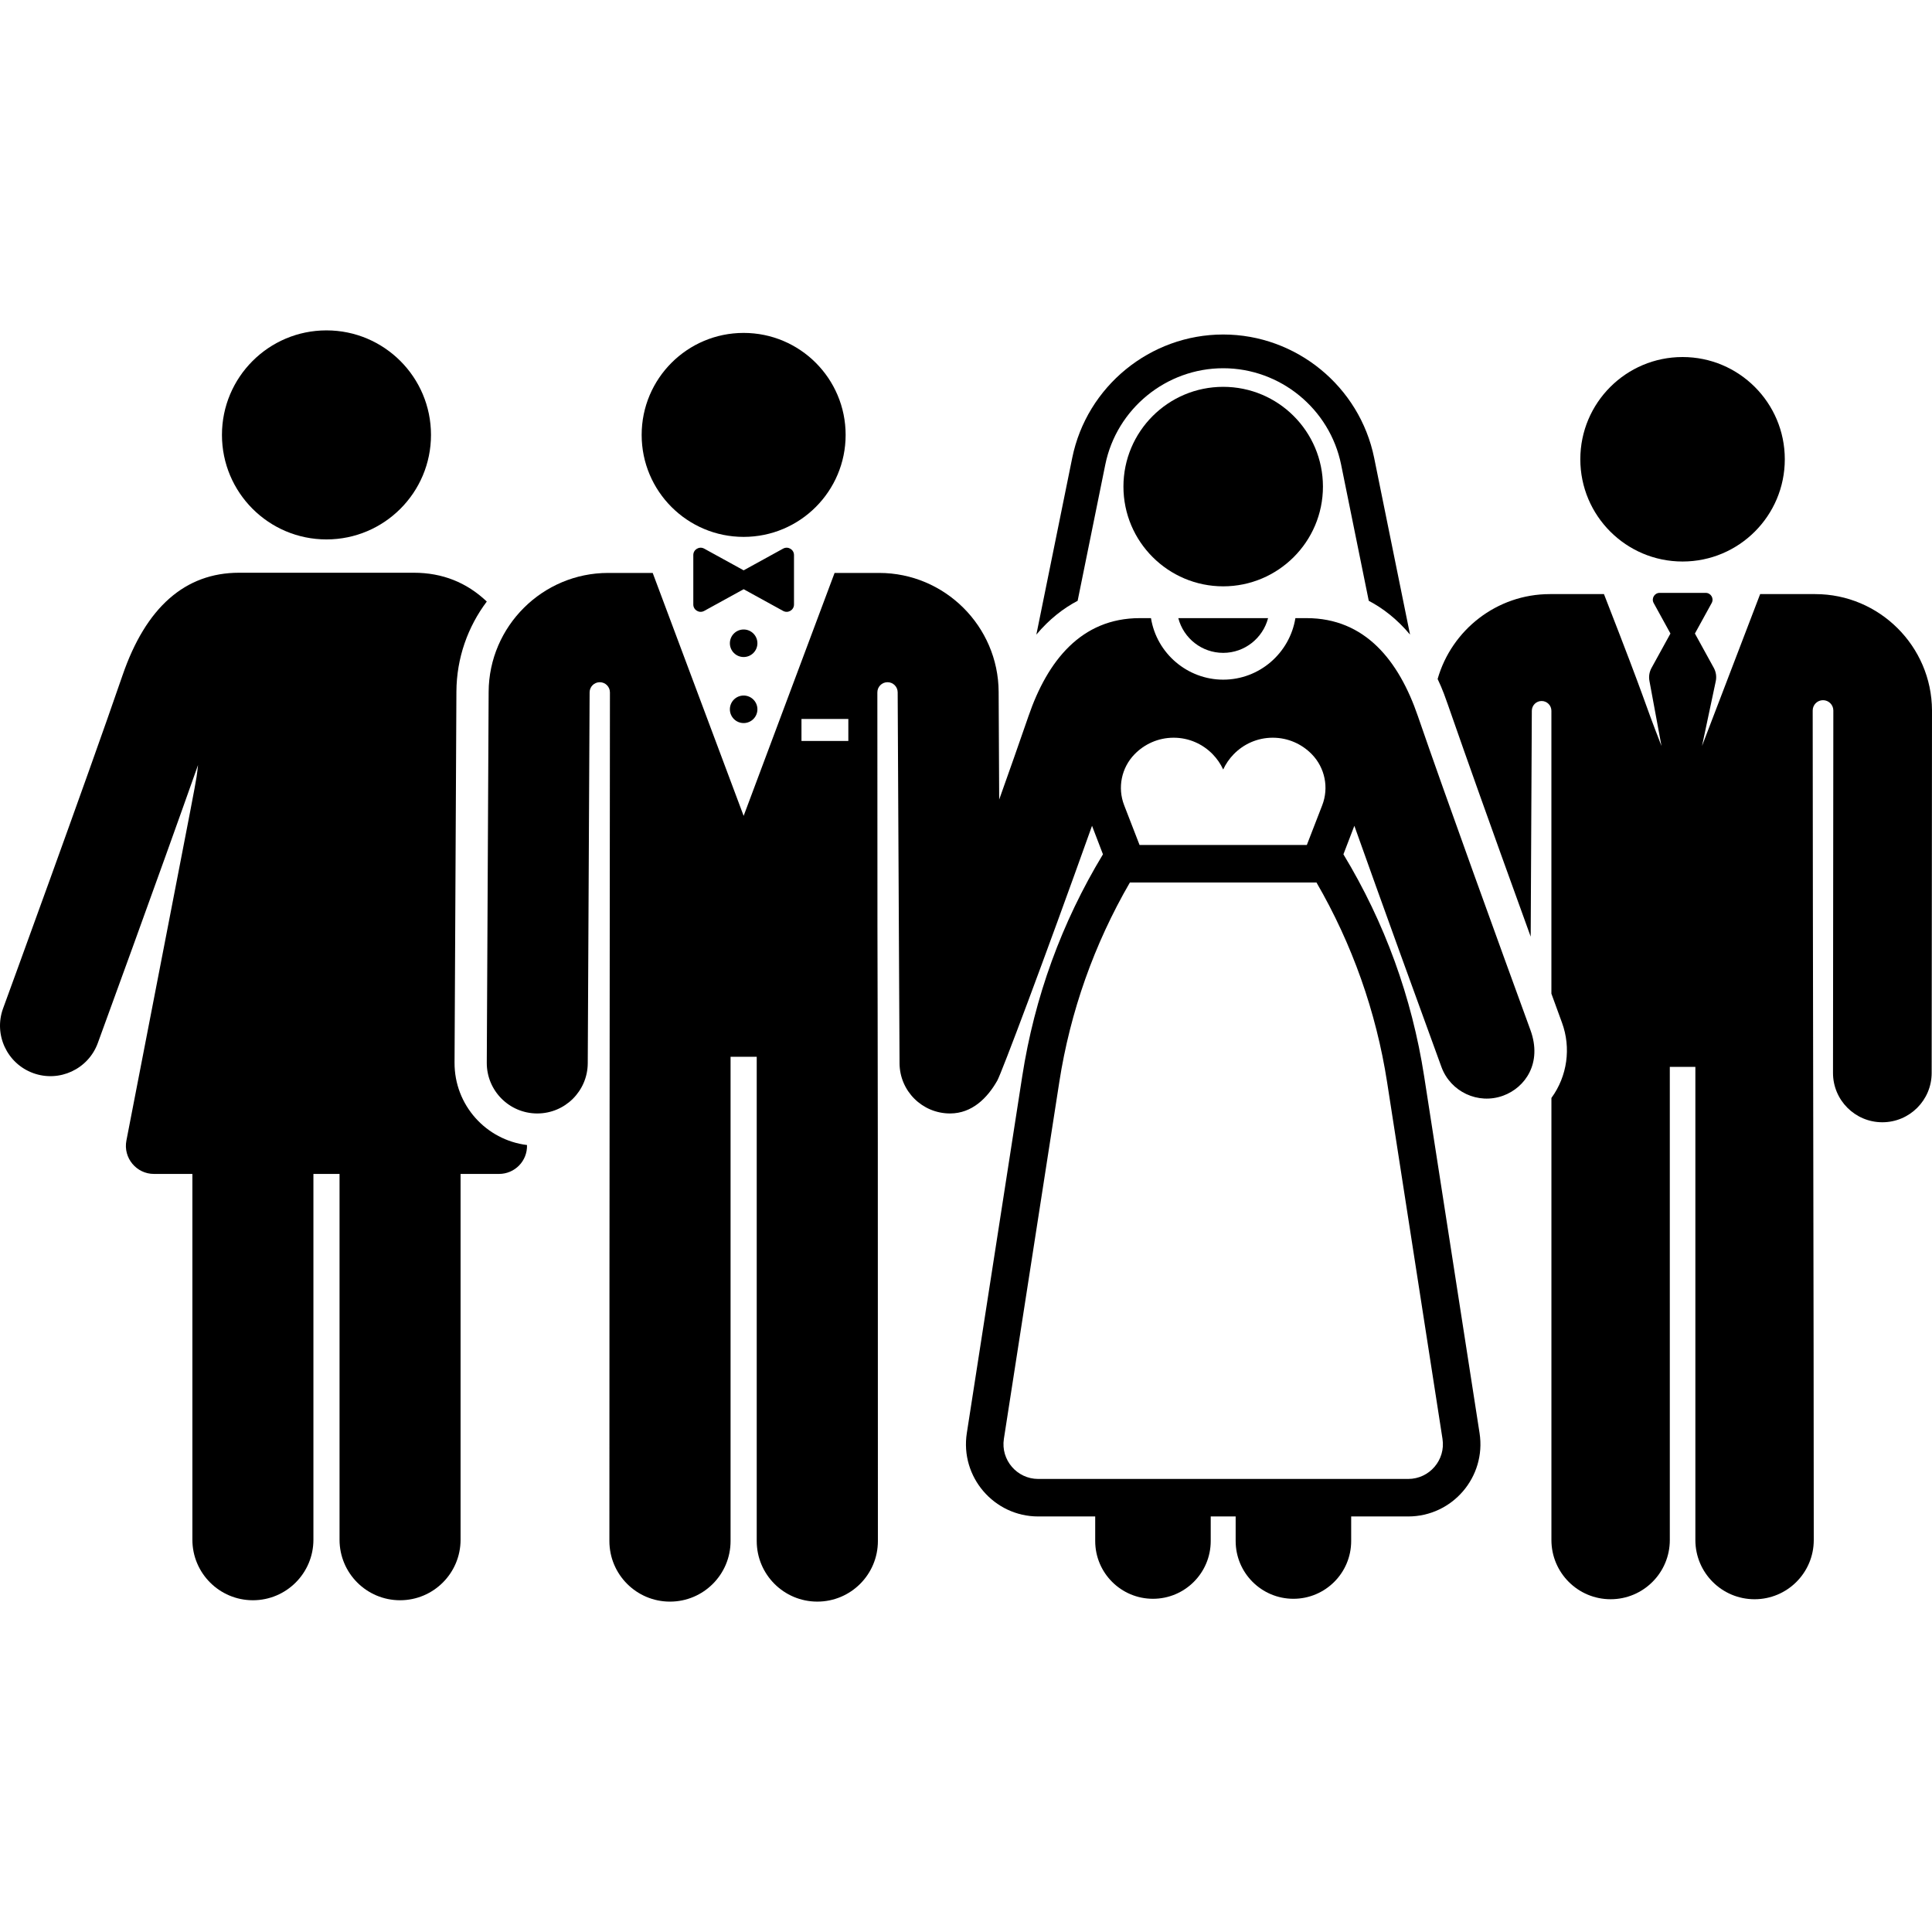
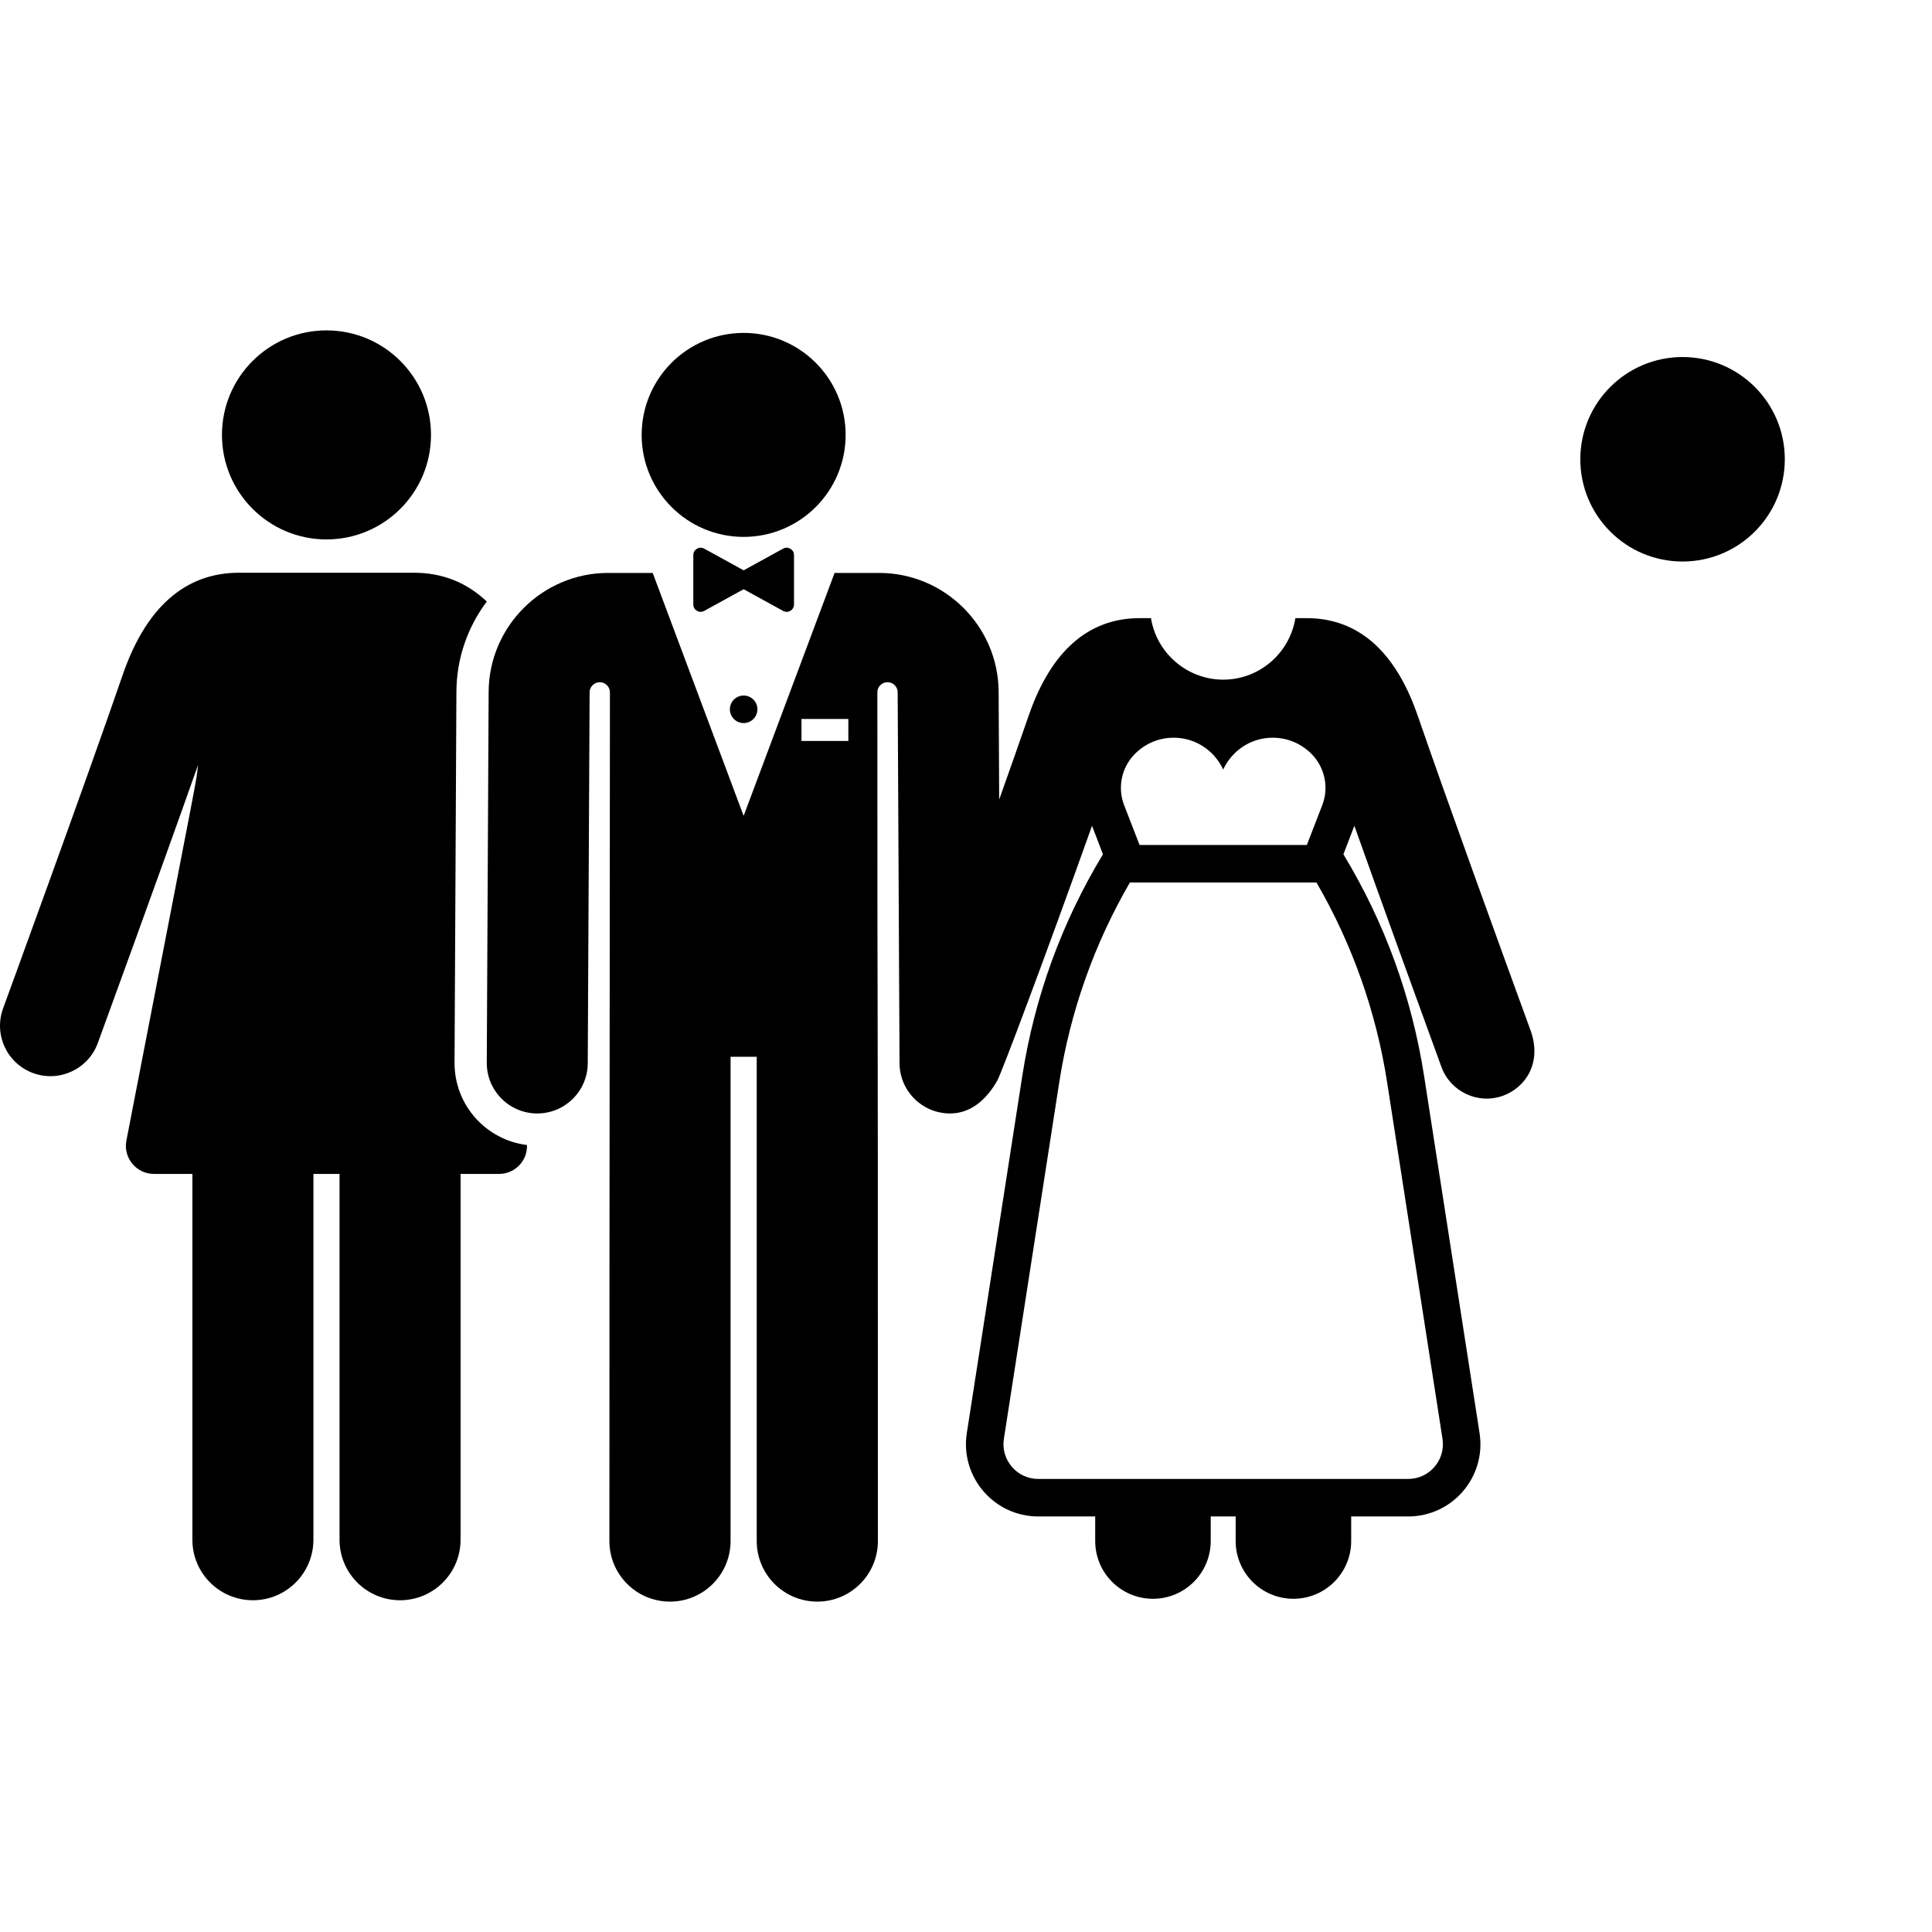
<svg xmlns="http://www.w3.org/2000/svg" fill="#000000" height="800px" width="800px" version="1.1" id="Layer_1" viewBox="0 0 512.003 512.003" xml:space="preserve">
  <g>
    <g>
      <circle cx="445.898" cy="121.713" r="27.095" />
    </g>
  </g>
  <g>
    <g>
-       <path d="M481.062,157.444H466.46l-10.008,26.147l-5.398,14.103l3.643-17.162c0.255-1.205,0.07-2.462-0.523-3.542l-5.003-9.099    l4.447-8.09c0.663-1.205-0.21-2.684-1.586-2.684h-12.207c-1.374,0-2.25,1.477-1.586,2.684l4.448,8.09l-5.022,9.133    c-0.582,1.06-0.773,2.29-0.538,3.475l3.185,17.194c-5.412-13.881-2.956-8.732-15.245-40.25h-14.326    c-14.102,0-26.06,9.535-29.754,22.495c2.957,6.392,0.316,1.129,24.662,68.288l0.301-59.87c0.008-1.431,1.17-2.586,2.6-2.581    c1.43,0.003,2.587,1.165,2.587,2.594v74.961c1.72,4.722,2.78,7.622,2.826,7.749c2.406,6.581,1.424,14.076-2.82,19.89v117.158    c0,8.664,7.023,15.688,15.688,15.688c8.665,0,15.688-7.024,15.688-15.688V282.731h6.774v125.398    c0,8.664,7.023,15.688,15.688,15.688s15.688-7.024,15.688-15.688c0-58.681-0.27-159.024-0.284-219.834    c0-1.508,1.22-2.732,2.727-2.736c1.508-0.004,2.735,1.213,2.743,2.722l-0.088,96.046c-0.007,7.221,5.842,13.079,13.062,13.086    c0.003,0,0.008,0,0.011,0c7.215,0,13.067-5.845,13.074-13.061l0.088-96.124C511.916,171.253,498.037,157.444,481.062,157.444z" />
-     </g>
+       </g>
  </g>
  <g>
    <g>
      <circle cx="86.519" cy="115.254" r="27.699" />
    </g>
  </g>
  <g>
    <g>
      <path d="M120.46,281.591c0.068-13.643,0.433-86.095,0.494-98.296c0.045-8.944,3.039-17.21,8.051-23.879    c-5.33-5.06-11.78-7.634-19.329-7.634c-20.092,0-26.243,0-46.305,0c-14.304,0-24.7,9.149-30.901,27.191    c-9.61,27.964-31.432,87.668-31.652,88.267c-2.534,6.932,1.031,14.606,7.962,17.141c6.936,2.534,14.607-1.034,17.141-7.962    c0.186-0.509,15.856-43.382,26.56-73.683c-0.718,5.871,1.532-6.392-18.982,99.522c-0.89,4.596,2.653,8.845,7.289,8.845    c2.875,0,6.337,0,10.198,0v96.944c0,8.857,7.18,16.037,16.037,16.037c8.857,0,16.037-7.18,16.037-16.037v-96.944    c2.306,0,4.618,0,6.924,0v96.944c0,8.857,7.18,16.037,16.037,16.037c8.857,0,16.037-7.18,16.037-16.037v-96.944    c3.861,0,7.324,0,10.198,0c4.123,0,7.542-3.384,7.41-7.658C128.825,302.109,120.403,292.88,120.46,281.591z" />
    </g>
  </g>
  <g>
    <g>
-       <path d="M364.17,121.353c-3.846-18.95-20.673-32.704-40.009-32.704c-19.336,0-36.162,13.754-40.009,32.704l-9.505,46.823    c3.439-4.099,7.166-6.977,10.94-8.957l7.327-36.087c3.004-14.8,16.147-25.544,31.248-25.544c15.103,0,28.245,10.742,31.25,25.544    l7.325,36.087c3.773,1.981,7.501,4.858,10.94,8.957L364.17,121.353z" />
-     </g>
+       </g>
  </g>
  <g>
    <g>
-       <path d="M312.265,163.811c1.411,5.403,6.28,9.205,11.896,9.205c5.712,0,10.515-3.919,11.896-9.205    C328.878,163.811,319.311,163.811,312.265,163.811z" />
-     </g>
+       </g>
  </g>
  <g>
    <g>
      <path d="M405.586,272.982c-7.597-20.8-22.633-62.259-29.836-83.218c-5.043-14.674-13.97-25.952-29.493-25.952h-2.963    c-1.493,9.228-9.493,16.305-19.135,16.305c-9.39,0-17.609-6.87-19.135-16.305h-2.962c-15.553,0-24.476,11.358-29.493,25.952    c-2.359,6.864-5.348,15.317-7.773,22.13c-0.051-10.128-0.117-23.343-0.144-28.556c-0.087-17.372-14.292-31.504-31.663-31.504    h-11.814c-13.166,35.17-23.497,62.768-24.101,64.382c-3.072-8.207-21.336-56.995-24.101-64.382h-11.814    c-17.372,0-31.575,14.133-31.663,31.504l-0.494,98.296c-0.037,7.389,5.923,13.409,13.312,13.447c0.023,0,0.046,0,0.069,0    c7.358,0,13.341-5.947,13.378-13.312l0.494-98.296c0.008-1.485,1.215-2.683,2.7-2.678c1.484,0.004,2.684,1.209,2.684,2.693    c-0.009,47.322-0.142,122.922-0.142,224.905c0,8.867,7.188,16.055,16.055,16.055s16.056-7.188,16.056-16.055V280.056h6.933    v128.335c0,8.867,7.188,16.055,16.056,16.055c8.867,0,16.055-7.188,16.055-16.055c0-211.982-0.139-90.374-0.142-224.906    c0-1.484,1.2-2.687,2.684-2.692c1.484-0.005,2.692,1.194,2.7,2.678l0.386,76.85l0.108,21.447    c0.037,7.367,6.019,13.312,13.378,13.312c0.022,0,0.046,0,0.069,0c5.728-0.029,9.801-4.022,12.466-8.728    c1.082-1.911,12.366-31.819,25.099-67.505l2.897,7.556c-10.944,18.087-18.136,37.855-21.394,58.832    c-1.75,11.269-13.445,86.568-14.684,94.549c-1.805,11.625,7.215,22.095,18.918,22.095h15.106v6.511    c0,8.453,6.852,15.306,15.306,15.306c8.453,0,15.307-6.852,15.307-15.306v-6.511h6.609v6.511c0,8.453,6.852,15.306,15.307,15.306    c8.453,0,15.306-6.852,15.306-15.306v-6.511h15.106c11.733,0,20.723-10.472,18.918-22.095    c-1.656-10.663-13.027-83.875-14.684-94.549c-3.258-20.978-10.449-40.746-21.394-58.832l2.898-7.557    c7.24,20.361,17.153,47.712,23.015,63.742c0.036,0.097,0.059,0.162,0.065,0.177c2.407,6.574,9.714,10.032,16.36,7.599    C404.214,288.224,408.773,281.708,405.586,272.982z M224.82,196.369h-12.419v-5.836h12.419V196.369z M300.659,199.897    c2.628-2.707,6.298-4.395,10.37-4.395c4.069,0,7.737,1.688,10.362,4.395c1.136,1.171,2.078,2.53,2.77,4.03    c0.692-1.5,1.634-2.859,2.77-4.03c2.625-2.707,6.291-4.395,10.362-4.395c4.072,0,7.742,1.689,10.37,4.395    c3.475,3.58,4.547,8.855,2.744,13.506l-4.078,10.524h-44.332l-4.078-10.524C296.112,208.751,297.184,203.475,300.659,199.897z     M367.593,286.762l14.684,94.549c0.87,5.606-3.469,10.628-9.095,10.628c-22.743,0-75.291,0-98.046,0    c-5.604,0-9.965-5.028-9.095-10.628l14.684-94.549c2.898-18.663,9.256-36.597,18.714-52.896h49.44    C358.337,250.165,364.694,268.099,367.593,286.762z" />
    </g>
  </g>
  <g>
    <g>
-       <path d="M324.16,102.515c-14.6,0-26.435,11.835-26.435,26.435c0,14.645,11.906,26.435,26.435,26.435    c14.524,0,26.435-11.783,26.435-26.435C350.595,114.35,338.76,102.515,324.16,102.515z" />
-     </g>
+       </g>
  </g>
  <g>
    <g>
      <path d="M207.544,145.389c-0.001,0.001-0.003,0.001-0.006,0.002l-10.462,5.753l-10.462-5.753    c-0.001-0.001-0.003-0.001-0.006-0.002c-1.294-0.705-2.875,0.233-2.875,1.706c0,1.838,0,12.024,0,13.104    c0,1.475,1.586,2.415,2.88,1.703l10.462-5.753l10.462,5.753c1.294,0.711,2.881-0.225,2.881-1.703c0-1.08,0-11.264,0-13.104    C210.42,145.615,208.833,144.687,207.544,145.389z" />
    </g>
  </g>
  <g>
    <g>
-       <circle cx="197.075" cy="170.471" r="3.648" />
-     </g>
+       </g>
  </g>
  <g>
    <g>
      <circle cx="197.075" cy="187.973" r="3.648" />
    </g>
  </g>
  <g>
    <g>
      <circle cx="197.075" cy="115.254" r="27.028" />
    </g>
  </g>
</svg>